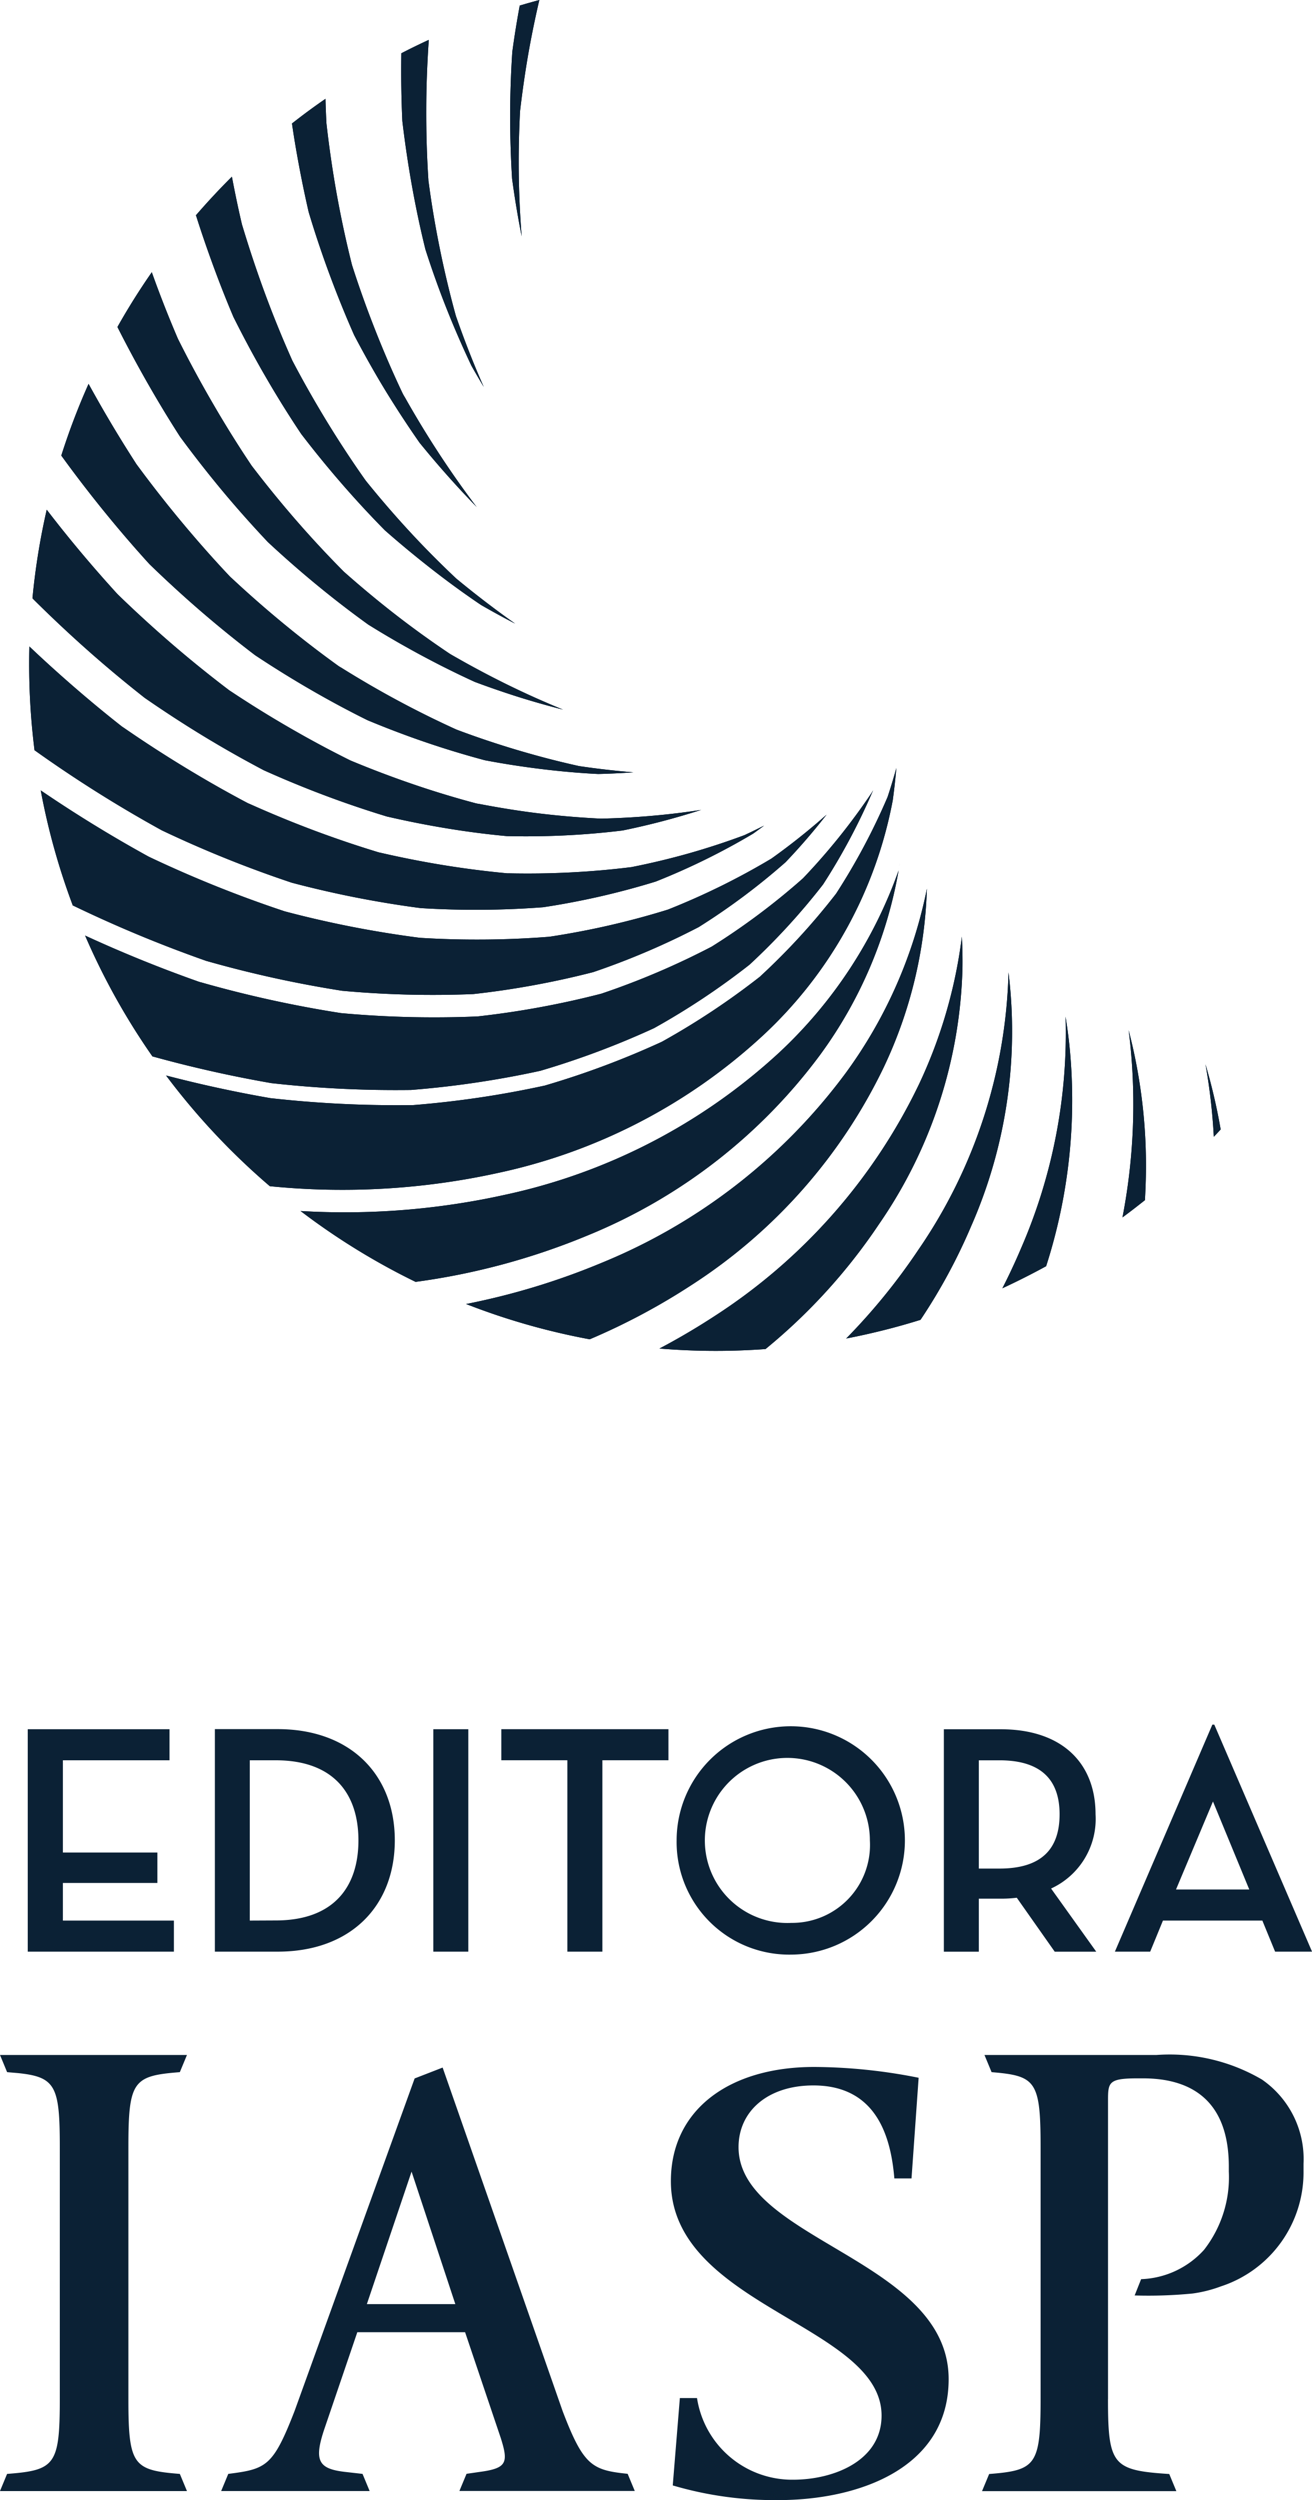
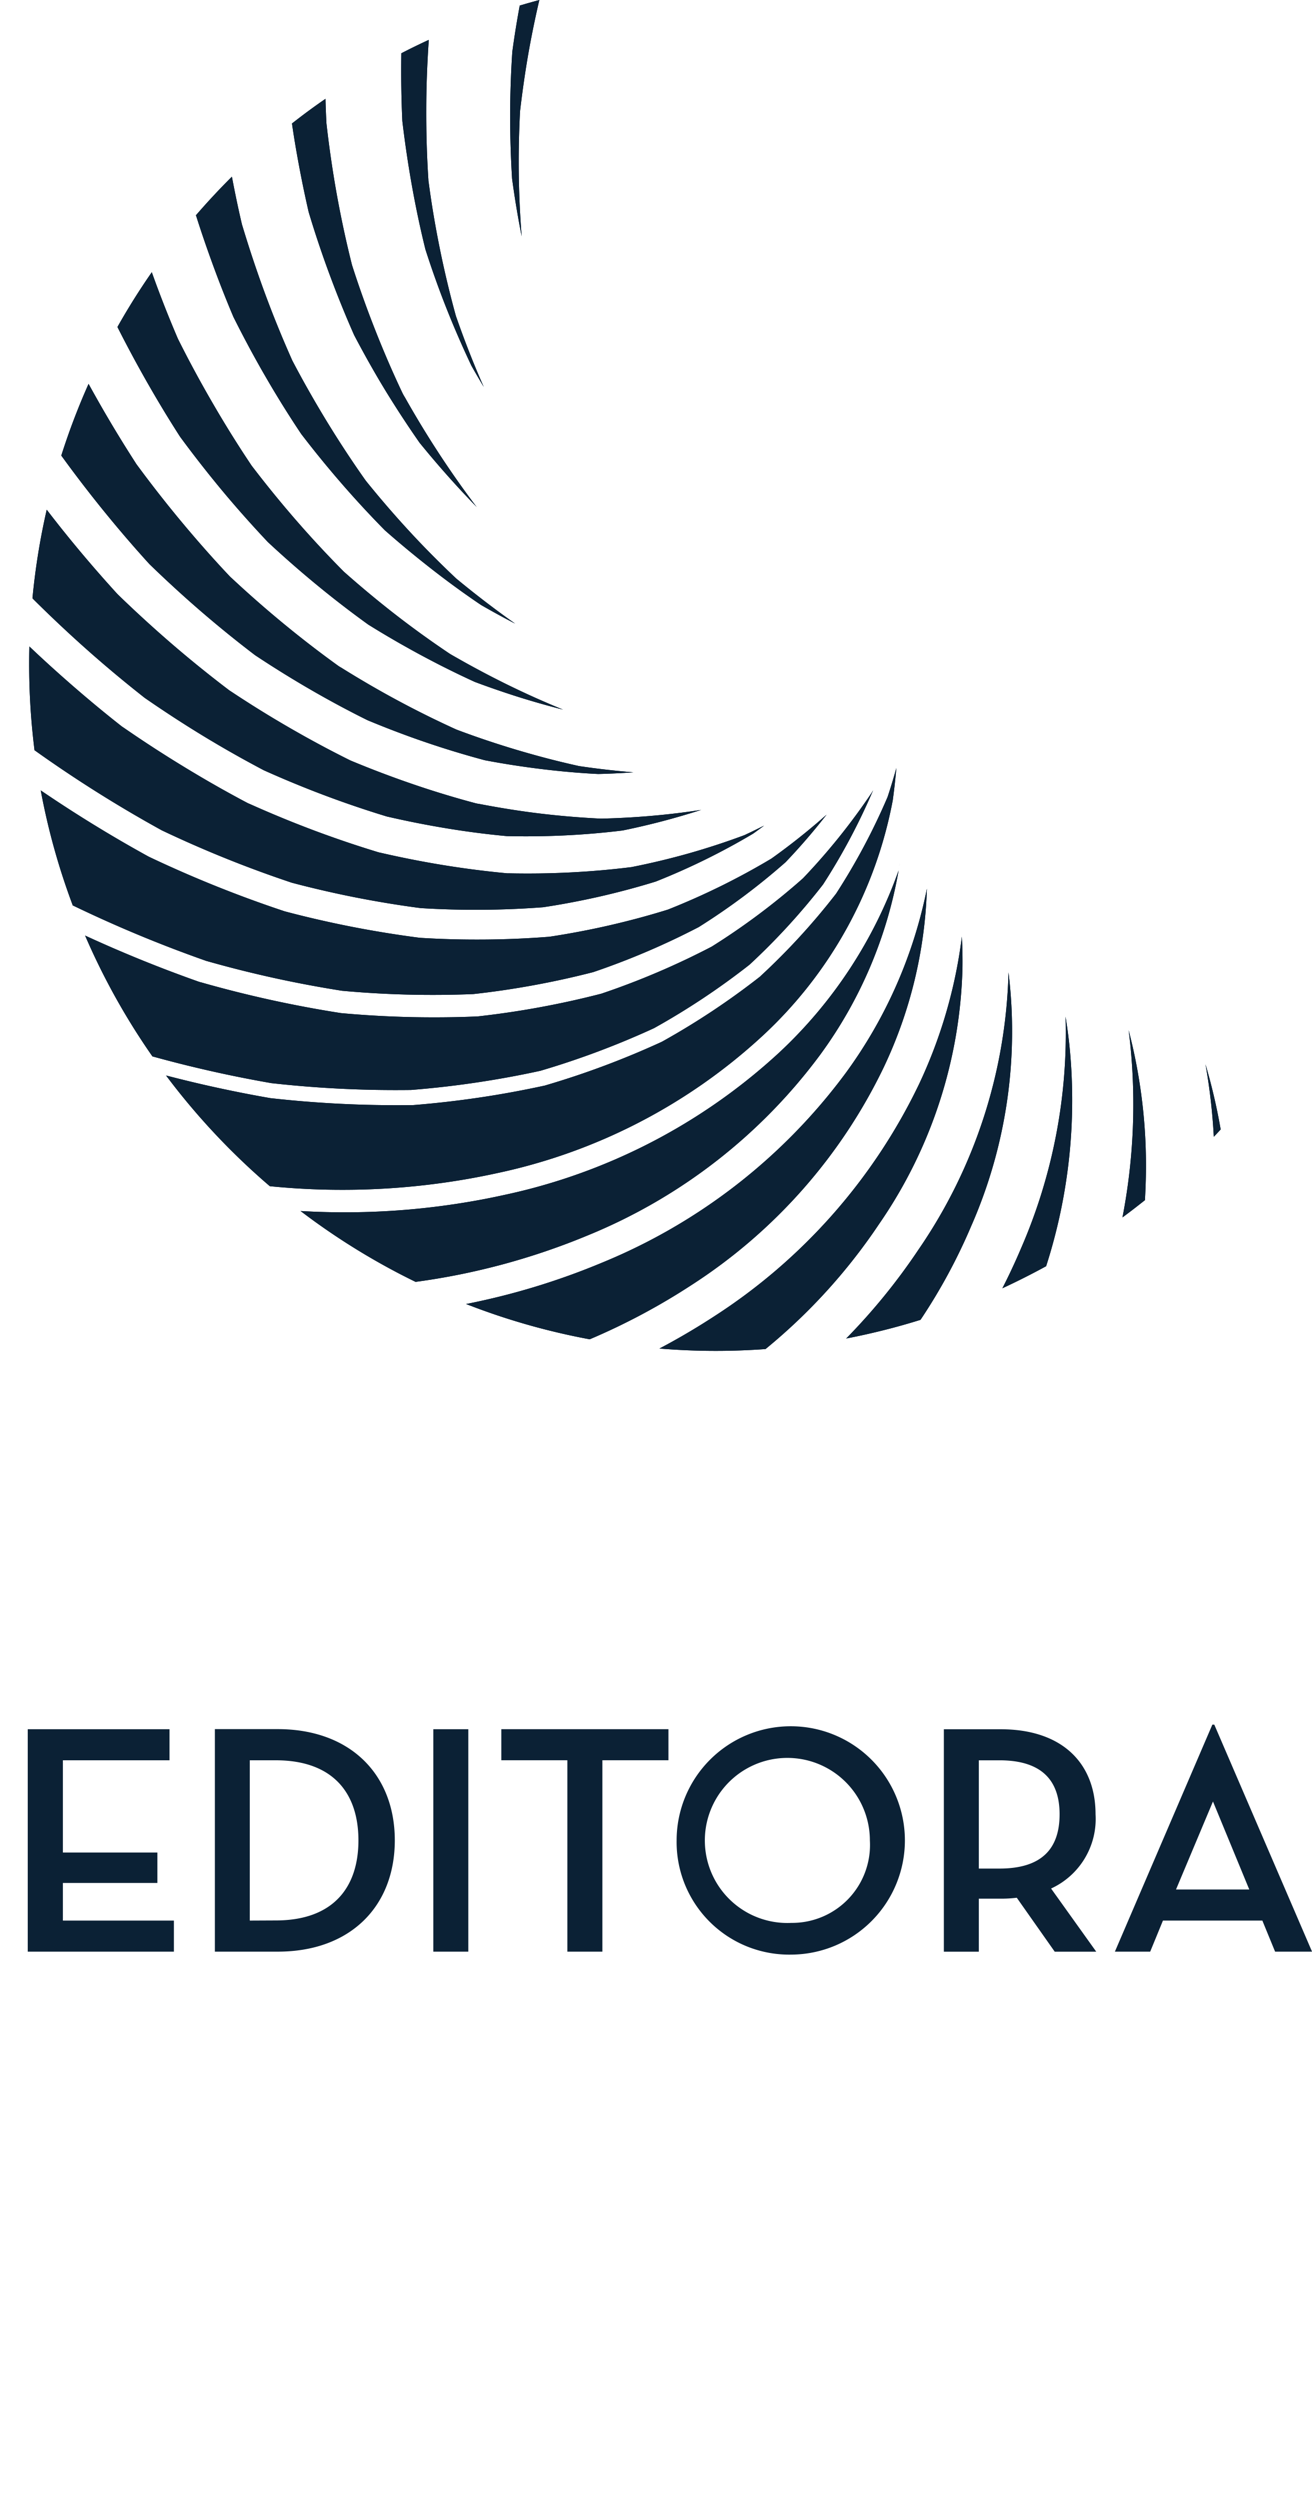
<svg xmlns="http://www.w3.org/2000/svg" width="67.198" height="128" viewBox="0 0 67.198 128">
  <g id="Group_202" data-name="Group 202" transform="translate(-290.679 -346.921)">
-     <path id="Path_116" data-name="Path 116" d="M290.679,429.961l.364.879.565.049c1.922.2,2.134.675,2.134,3.778v12.914c0,3.383-.251,3.64-2.7,3.829l-.364.878h9.577l-.365-.878c-2.385-.189-2.635-.44-2.635-3.829V434.668c0-3.389.251-3.64,2.635-3.828l.365-.879Zm21.08,5.973h0L314,442.717h-4.531l2.29-6.784Zm.156-4.77h0l-6.156,17.045c-1.1,2.824-1.443,2.951-3.389,3.2l-.364.878h7.606l-.365-.878-.878-.1c-1.381-.156-1.632-.564-1.067-2.227l1.678-4.927H314.5l1.831,5.429c.376,1.192.313,1.506-.879,1.694l-.878.127-.365.878h8.982l-.365-.878c-1.819-.189-2.259-.408-3.326-3.2l-6.15-17.6-1.438.559ZM325.136,452h0a18.456,18.456,0,0,0,5.41.751c4.085,0,8.721-1.614,8.721-6.194,0-6.129-10.761-7.111-10.761-11.877,0-1.826,1.481-3.16,3.833-3.16,3.294,0,3.975,2.733,4.147,4.762h.879l.365-5.154a27.772,27.772,0,0,0-5.348-.554c-4.364,0-7.342,2.2-7.342,5.849,0,6.407,10.791,7.358,10.791,12,0,2.321-2.455,3.284-4.53,3.284a4.929,4.929,0,0,1-4.922-4.181H325.5L325.136,452Zm22.292-4.414h0c0,3.385.252,3.64,3.138,3.829l.364.878h-9.954l.365-.878c2.385-.189,2.635-.442,2.635-3.829V434.668c0-3.387-.251-3.64-2.51-3.828l-.365-.879h8.81a9.356,9.356,0,0,1,5.4,1.256,4.945,4.945,0,0,1,2.132,4.312c0,.037,0,.331,0,.367a6.141,6.141,0,0,1-4.232,5.913,6.732,6.732,0,0,1-1.443.364,23.186,23.186,0,0,1-2.975.1l.332-.834a4.554,4.554,0,0,0,3.221-1.5,6.035,6.035,0,0,0,1.27-4.008V435.6c-.027-3.176-1.778-4.442-4.393-4.442h-.359c-1.4.008-1.434.213-1.434,1.129v15.3Z" transform="translate(0 22.174)" fill="#0b2135" fill-rule="evenodd" />
    <path id="Path_117" data-name="Path 117" d="M291.8,428.236h7.486v-1.591H293.6v-1.926h4.84V423.16H293.6v-4.722h5.461v-1.591H291.8v11.389Zm9.58,0H304.6c3.735,0,6-2.329,6-5.7s-2.278-5.694-6-5.694h-3.216v11.389Zm1.792-1.591v-8.207H304.5c2.947,0,4.237,1.692,4.237,4.1s-1.29,4.1-4.237,4.1Zm9.4,1.591h1.793V416.846h-1.793v11.389Zm6.867,0h1.793v-9.8h3.383v-1.591h-8.559v1.591h3.383v9.8Zm11.474.151a5.846,5.846,0,1,0-5.879-5.846,5.764,5.764,0,0,0,5.879,5.846Zm0-1.624a4.226,4.226,0,1,1,4.019-4.222,3.989,3.989,0,0,1-4.019,4.222Zm13.3-1.759a3.92,3.92,0,0,0,2.278-3.8c0-2.63-1.724-4.355-4.856-4.355h-2.914v11.389h1.792v-2.714h1.123a6.452,6.452,0,0,0,.82-.049l1.944,2.763h2.127L344.211,425Zm-3.7-1.022v-5.543h1.055c2.177,0,3.081,1.038,3.081,2.763,0,1.741-.888,2.78-3.081,2.78Zm9.429,2.663h5.092l.653,1.591h1.893l-5.007-11.624h-.1l-4.992,11.624h1.809l.653-1.591Zm4.422-1.591h-3.752l1.893-4.506,1.859,4.506Z" transform="translate(0.3 18.609)" fill="#0b2135" />
    <path id="Path_118" data-name="Path 118" d="M352.883,404.749c-.117.127-.233.252-.351.376a30.619,30.619,0,0,0-.427-3.714,29.343,29.343,0,0,1,.778,3.337Zm-3.878,3.619h0c-.378.3-.763.6-1.152.884a30.4,30.4,0,0,0,.39-8.958c-.022-.209-.047-.418-.073-.627a27.489,27.489,0,0,1,.865,8.051c-.008.218-.019.435-.03.65Zm-5.062,3.383h0q-1.1.6-2.241,1.13.506-.988.949-2.029a27.643,27.643,0,0,0,2.288-11.881q.116.713.193,1.43a27.735,27.735,0,0,1-1.188,11.349Zm-6.431,2.741h0a28.976,28.976,0,0,0,2.59-4.787,24.778,24.778,0,0,0,1.914-13,26.178,26.178,0,0,1-4.613,14.2,31.4,31.4,0,0,1-3.7,4.547,35.087,35.087,0,0,0,3.8-.954Zm-7.937,1.5h0c-.841.061-1.69.094-2.547.094-.973,0-1.937-.042-2.891-.12q1.427-.751,2.8-1.645a29.144,29.144,0,0,0,10.491-11.878,24.972,24.972,0,0,0,2.2-7.567q.042.785.032,1.567a24.1,24.1,0,0,1-4.265,13.137,29.329,29.329,0,0,1-5.824,6.412Zm-9.01-.5h0a34.805,34.805,0,0,1-6.329-1.806,36.235,36.235,0,0,0,6.965-2.118,29.386,29.386,0,0,0,12.484-9.717,23.949,23.949,0,0,0,4.152-9.429,22.931,22.931,0,0,1-2.208,9.139,27.386,27.386,0,0,1-9.861,11.161,33.357,33.357,0,0,1-5.2,2.77Zm-8.914-2.938h0a35.168,35.168,0,0,1-5.894-3.63A38.011,38.011,0,0,0,316.2,408.1a29.99,29.99,0,0,0,14.072-7.288,23.445,23.445,0,0,0,6.117-9.328,22.482,22.482,0,0,1-4.015,9.436,27.971,27.971,0,0,1-11.878,9.24,35.211,35.211,0,0,1-8.843,2.392Zm-7.468-4.9h0a35.433,35.433,0,0,1-5.316-5.669q2.636.688,5.311,1.154l.025.005a57.961,57.961,0,0,0,7.3.357h.028a50.253,50.253,0,0,0,6.738-1,.272.272,0,0,0,.049-.015,43.53,43.53,0,0,0,5.942-2.226l.035-.019a38.4,38.4,0,0,0,4.99-3.314.329.329,0,0,0,.043-.041,34.577,34.577,0,0,0,3.854-4.205l.016-.024a32.892,32.892,0,0,0,2.621-4.922c.006-.015.011-.03.016-.046q.236-.718.438-1.448-.07.813-.18,1.618l0,.01a21.944,21.944,0,0,1-6.681,12.094,28.874,28.874,0,0,1-13.55,7.014,37.194,37.194,0,0,1-11.677.677ZM298.164,401h0a35.091,35.091,0,0,1-3.443-6.179q2.862,1.319,5.833,2.367a.574.574,0,0,0,.089.024,59.555,59.555,0,0,0,7.164,1.576l.039.005h0a52.255,52.255,0,0,0,6.908.172l.042,0h0a45.481,45.481,0,0,0,6.36-1.166l.039-.013h0a39.442,39.442,0,0,0,5.6-2.388l.039-.022a35.329,35.329,0,0,0,4.632-3.464l.032-.03h0A32.939,32.939,0,0,0,335,387.523l.022-.035h0l.052-.094,0,.009a32.172,32.172,0,0,1-2.554,4.8,33.988,33.988,0,0,1-3.767,4.109,37.434,37.434,0,0,1-4.891,3.25,43,43,0,0,1-5.825,2.184,49.357,49.357,0,0,1-6.624.981,57.155,57.155,0,0,1-7.156-.351q-3.071-.534-6.093-1.37Zm-4.062-7.717h0a65.933,65.933,0,0,0,6.792,2.824l.011.005a58.446,58.446,0,0,0,6.979,1.536,50.877,50.877,0,0,0,6.716.17,44.148,44.148,0,0,0,6.144-1.124,38.56,38.56,0,0,0,5.406-2.307,34.3,34.3,0,0,0,4.449-3.322q1.114-1.167,2.1-2.434a33.809,33.809,0,0,1-2.8,2.231h0l-.048.032a36.628,36.628,0,0,1-5.234,2.58c-.025.01-.051.02-.079.029a41.335,41.335,0,0,1-6.02,1.376h0l-.06.006a47.217,47.217,0,0,1-6.561.053h0l-.055-.005a54.058,54.058,0,0,1-6.861-1.342v0l-.052-.015a61.075,61.075,0,0,1-6.912-2.776h0l-.046-.023c-1.889-1.038-3.738-2.174-5.522-3.389a34.867,34.867,0,0,0,1.645,5.9Zm-1.965-7.949h0l.025.02a66.022,66.022,0,0,0,6.487,4.079,58.914,58.914,0,0,0,6.658,2.682h0a52.468,52.468,0,0,0,6.6,1.3,45.286,45.286,0,0,0,6.276-.044,39.671,39.671,0,0,0,5.769-1.316,35.073,35.073,0,0,0,4.982-2.45c.19-.136.378-.272.564-.413q-.456.23-.925.449a.752.752,0,0,1-.1.046q-1.395.519-2.809.92t-2.913.7a.764.764,0,0,1-.077.013q-1.528.19-3.1.269-1.595.08-3.164.044v0c-.024,0-.048,0-.074,0q-1.633-.152-3.269-.419-1.612-.262-3.228-.636a.962.962,0,0,1-.129-.032q-1.646-.5-3.313-1.125-1.631-.614-3.254-1.342a.934.934,0,0,1-.1-.044q-1.591-.838-3.228-1.835-1.591-.967-3.116-2.021c-.032-.02-.065-.043-.1-.067q-1.505-1.182-3.013-2.518-.876-.775-1.719-1.575c-.008.3-.011.6-.011.9a35.386,35.386,0,0,0,.276,4.423Zm-.115-7.787h0l.06.066q1.387,1.376,2.78,2.61,1.408,1.247,2.913,2.429,1.507,1.043,3.007,1.955t3.093,1.751q1.558.7,3.126,1.289t3.175,1.078q1.557.359,3.09.611t3.057.394h0q1.555.034,3.021-.039t2.91-.25q1.387-.283,2.737-.666.652-.184,1.284-.389-1.019.158-2.035.259-1.494.15-3.042.188h0c-.029,0-.057,0-.086,0q-1.6-.078-3.15-.267-1.469-.179-3.073-.488a1.114,1.114,0,0,1-.177-.034q-1.589-.422-3.189-.969t-3.169-1.2h0c-.025-.01-.049-.022-.073-.033q-1.553-.77-3.1-1.666-1.513-.874-2.993-1.857a1.25,1.25,0,0,1-.108-.073q-1.477-1.121-2.889-2.335-1.427-1.23-2.779-2.54v0l-.054-.056q-1.328-1.456-2.552-2.966-.53-.654-1.05-1.332a35.151,35.151,0,0,0-.731,4.538Zm1.485-7.294h0q1.021,1.408,2.115,2.76,1.186,1.465,2.395,2.791h0q1.323,1.283,2.665,2.439,1.361,1.171,2.748,2.225,1.416.939,2.855,1.771t2.9,1.556q1.5.625,2.989,1.133,1.5.511,3.022.917h0q1.4.268,2.906.452t2.9.253c.6-.015,1.2-.043,1.8-.087q-1.378-.112-2.738-.313v0c-.034-.005-.07-.011-.1-.019q-1.526-.338-3.1-.806t-3.073-1.031h0c-.03-.011-.062-.024-.092-.038q-1.522-.692-3.01-1.494-1.406-.757-2.847-1.656a1.45,1.45,0,0,1-.172-.108q-1.412-1.017-2.791-2.153-1.351-1.112-2.649-2.323a1.343,1.343,0,0,1-.106-.1q-1.218-1.289-2.457-2.776-1.178-1.414-2.293-2.929c-.024-.032-.046-.063-.067-.1q-1.074-1.667-2.008-3.325-.2-.355-.4-.717a35.123,35.123,0,0,0-1.4,3.68Zm2.869-6.587h0q.815-1.448,1.762-2.808.6,1.686,1.323,3.374c.014.032.028.061.043.091h0q.815,1.629,1.77,3.271.931,1.606,1.949,3.126c.019.029.039.057.06.084h0q1.093,1.429,2.25,2.76t2.4,2.585c.025.027.052.051.079.075h0q1.31,1.159,2.624,2.178t2.732,1.971c.043.028.086.054.13.079q1.431.825,2.844,1.519t2.861,1.283q-.848-.215-1.679-.462-1.393-.416-2.843-.957-1.389-.635-2.767-1.377t-2.689-1.558l0,0q-1.351-.973-2.643-2.037-1.268-1.043-2.5-2.189-1.233-1.308-2.32-2.611-1.119-1.346-2.17-2.772-.96-1.488-1.894-3.151-.684-1.218-1.319-2.473Zm4.01-5.709h0q.89-1.03,1.855-1.991.228,1.216.5,2.383c.013.056.028.112.046.165q.534,1.769,1.152,3.444.631,1.707,1.376,3.378c.016.037.033.072.052.106h0q.793,1.511,1.747,3.076.92,1.505,1.925,2.932c.023.033.048.066.073.1h0q1.093,1.353,2.224,2.577,1.106,1.2,2.371,2.393c.032.029.065.058.1.085l0,0q1.268,1.045,2.595,2l.346.245c-.592-.305-1.175-.625-1.745-.953q-1.247-.84-2.5-1.816t-2.425-2.006q-1.106-1.119-2.189-2.364t-2.1-2.573q-.937-1.4-1.8-2.888-.851-1.463-1.67-3.1h0q-.675-1.591-1.283-3.312-.331-.929-.632-1.883Zm4.929-4.711h0q.838-.66,1.719-1.266c.01.393.025.781.044,1.166,0,.042.005.084.009.124h0q.209,1.844.528,3.614t.758,3.53c.01.042.022.082.034.123h0q.536,1.669,1.181,3.3.66,1.673,1.382,3.193a2.262,2.262,0,0,0,.132.237q.812,1.441,1.685,2.781.929,1.427,1.927,2.749c.023.03.047.061.071.09q-.445-.458-.895-.944-1.066-1.156-2.041-2.359-.9-1.289-1.736-2.652-.81-1.327-1.613-2.856-.663-1.5-1.251-3.084t-1.078-3.217q-.4-1.749-.691-3.484-.087-.521-.163-1.049Zm5.607-3.6h0q.692-.357,1.4-.683v.047q-.124,1.815-.127,3.517-.006,1.832.109,3.588c0,.057.01.114.019.17q.224,1.684.574,3.4t.8,3.354c.016.058.035.117.056.172q.566,1.615,1.2,3.092c.061.143.124.286.188.43q-.325-.54-.634-1.088-.7-1.481-1.277-2.937t-1.078-3.016q-.386-1.562-.683-3.214-.3-1.674-.5-3.364-.078-1.726-.052-3.418v-.048Zm6.06-2.439h0q-.222,1.2-.379,2.357-.108,1.6-.113,3.264,0,1.608.1,3.238.207,1.528.492,2.955-.114-1.444-.142-2.866-.034-1.672.054-3.448h0c0-.048.006-.1.011-.146q.224-1.887.533-3.517.2-1.053.449-2.122-.507.135-1.007.285Zm19.408,44.274h0c.009-.056.018-.113.028-.169-.01.056-.019.113-.028.169Zm.037-.224h0c.008-.056.016-.113.025-.169-.009.056-.018.113-.025.169Z" transform="translate(0.316 0)" fill="#0b2135" fill-rule="evenodd" />
    <path id="Path_119" data-name="Path 119" d="M352.883,404.749c-.117.127-.233.252-.351.376a30.619,30.619,0,0,0-.427-3.714,29.343,29.343,0,0,1,.778,3.337Zm-3.878,3.619h0c-.378.3-.763.6-1.152.884a30.4,30.4,0,0,0,.39-8.958c-.022-.209-.047-.418-.073-.627a27.489,27.489,0,0,1,.865,8.051c-.008.218-.019.435-.03.65Zm-5.062,3.383h0q-1.1.6-2.241,1.13.506-.988.949-2.029a27.643,27.643,0,0,0,2.288-11.881q.116.713.193,1.43a27.735,27.735,0,0,1-1.188,11.349Zm-6.431,2.741h0a28.976,28.976,0,0,0,2.59-4.787,24.778,24.778,0,0,0,1.914-13,26.178,26.178,0,0,1-4.613,14.2,31.4,31.4,0,0,1-3.7,4.547,35.087,35.087,0,0,0,3.8-.954Zm-7.937,1.5h0c-.841.061-1.69.094-2.547.094-.973,0-1.937-.042-2.891-.12q1.427-.751,2.8-1.645a29.144,29.144,0,0,0,10.491-11.878,24.972,24.972,0,0,0,2.2-7.567q.042.785.032,1.567a24.1,24.1,0,0,1-4.265,13.137,29.329,29.329,0,0,1-5.824,6.412Zm-9.01-.5h0a34.805,34.805,0,0,1-6.329-1.806,36.235,36.235,0,0,0,6.965-2.118,29.386,29.386,0,0,0,12.484-9.717,23.949,23.949,0,0,0,4.152-9.429,22.931,22.931,0,0,1-2.208,9.139,27.386,27.386,0,0,1-9.861,11.161,33.357,33.357,0,0,1-5.2,2.77Zm-8.914-2.938h0a35.168,35.168,0,0,1-5.894-3.63A38.011,38.011,0,0,0,316.2,408.1a29.99,29.99,0,0,0,14.072-7.288,23.445,23.445,0,0,0,6.117-9.328,22.482,22.482,0,0,1-4.015,9.436,27.971,27.971,0,0,1-11.878,9.24,35.211,35.211,0,0,1-8.843,2.392Zm-7.468-4.9h0a35.433,35.433,0,0,1-5.316-5.669q2.636.688,5.311,1.154l.025.005a57.961,57.961,0,0,0,7.3.357h.028a50.253,50.253,0,0,0,6.738-1,.272.272,0,0,0,.049-.015,43.53,43.53,0,0,0,5.942-2.226l.035-.019a38.4,38.4,0,0,0,4.99-3.314.329.329,0,0,0,.043-.041,34.577,34.577,0,0,0,3.854-4.205l.016-.024a32.892,32.892,0,0,0,2.621-4.922c.006-.015.011-.03.016-.046q.236-.718.438-1.448-.07.813-.18,1.618l0,.01a21.944,21.944,0,0,1-6.681,12.094,28.874,28.874,0,0,1-13.55,7.014,37.194,37.194,0,0,1-11.677.677ZM298.164,401h0a35.091,35.091,0,0,1-3.443-6.179q2.862,1.319,5.833,2.367a.574.574,0,0,0,.089.024,59.555,59.555,0,0,0,7.164,1.576l.039.005h0a52.255,52.255,0,0,0,6.908.172l.042,0h0a45.481,45.481,0,0,0,6.36-1.166l.039-.013h0a39.442,39.442,0,0,0,5.6-2.388l.039-.022a35.329,35.329,0,0,0,4.632-3.464l.032-.03h0A32.939,32.939,0,0,0,335,387.523l.022-.035h0l.052-.094,0,.009a32.172,32.172,0,0,1-2.554,4.8,33.988,33.988,0,0,1-3.767,4.109,37.434,37.434,0,0,1-4.891,3.25,43,43,0,0,1-5.825,2.184,49.357,49.357,0,0,1-6.624.981,57.155,57.155,0,0,1-7.156-.351q-3.071-.534-6.093-1.37Zm-4.062-7.717h0a65.933,65.933,0,0,0,6.792,2.824l.011.005a58.446,58.446,0,0,0,6.979,1.536,50.877,50.877,0,0,0,6.716.17,44.148,44.148,0,0,0,6.144-1.124,38.56,38.56,0,0,0,5.406-2.307,34.3,34.3,0,0,0,4.449-3.322q1.114-1.167,2.1-2.434a33.809,33.809,0,0,1-2.8,2.231h0l-.048.032a36.628,36.628,0,0,1-5.234,2.58c-.025.01-.051.02-.079.029a41.335,41.335,0,0,1-6.02,1.376h0l-.06.006a47.217,47.217,0,0,1-6.561.053h0l-.055-.005a54.058,54.058,0,0,1-6.861-1.342v0l-.052-.015a61.075,61.075,0,0,1-6.912-2.776h0l-.046-.023c-1.889-1.038-3.738-2.174-5.522-3.389a34.867,34.867,0,0,0,1.645,5.9Zm-1.965-7.949h0l.025.02a66.022,66.022,0,0,0,6.487,4.079,58.914,58.914,0,0,0,6.658,2.682h0a52.468,52.468,0,0,0,6.6,1.3,45.286,45.286,0,0,0,6.276-.044,39.671,39.671,0,0,0,5.769-1.316,35.073,35.073,0,0,0,4.982-2.45c.19-.136.378-.272.564-.413q-.456.23-.925.449a.752.752,0,0,1-.1.046q-1.395.519-2.809.92t-2.913.7a.764.764,0,0,1-.077.013q-1.528.19-3.1.269-1.595.08-3.164.044v0c-.024,0-.048,0-.074,0q-1.633-.152-3.269-.419-1.612-.262-3.228-.636a.962.962,0,0,1-.129-.032q-1.646-.5-3.313-1.125-1.631-.614-3.254-1.342a.934.934,0,0,1-.1-.044q-1.591-.838-3.228-1.835-1.591-.967-3.116-2.021c-.032-.02-.065-.043-.1-.067q-1.505-1.182-3.013-2.518-.876-.775-1.719-1.575c-.008.3-.011.6-.011.9a35.386,35.386,0,0,0,.276,4.423Zm-.115-7.787h0l.06.066q1.387,1.376,2.78,2.61,1.408,1.247,2.913,2.429,1.507,1.043,3.007,1.955t3.093,1.751q1.558.7,3.126,1.289t3.175,1.078q1.557.359,3.09.611t3.057.394h0q1.555.034,3.021-.039t2.91-.25q1.387-.283,2.737-.666.652-.184,1.284-.389-1.019.158-2.035.259-1.494.15-3.042.188h0c-.029,0-.057,0-.086,0q-1.6-.078-3.15-.267-1.469-.179-3.073-.488a1.114,1.114,0,0,1-.177-.034q-1.589-.422-3.189-.969t-3.169-1.2h0c-.025-.01-.049-.022-.073-.033q-1.553-.77-3.1-1.666-1.513-.874-2.993-1.857a1.25,1.25,0,0,1-.108-.073q-1.477-1.121-2.889-2.335-1.427-1.23-2.779-2.54v0l-.054-.056q-1.328-1.456-2.552-2.966-.53-.654-1.05-1.332a35.151,35.151,0,0,0-.731,4.538Zm1.485-7.294h0q1.021,1.408,2.115,2.76,1.186,1.465,2.395,2.791h0q1.323,1.283,2.665,2.439,1.361,1.171,2.748,2.225,1.416.939,2.855,1.771t2.9,1.556q1.5.625,2.989,1.133,1.5.511,3.022.917h0q1.4.268,2.906.452t2.9.253c.6-.015,1.2-.043,1.8-.087q-1.378-.112-2.738-.313v0c-.034-.005-.07-.011-.1-.019q-1.526-.338-3.1-.806t-3.073-1.031h0c-.03-.011-.062-.024-.092-.038q-1.522-.692-3.01-1.494-1.406-.757-2.847-1.656a1.45,1.45,0,0,1-.172-.108q-1.412-1.017-2.791-2.153-1.351-1.112-2.649-2.323a1.343,1.343,0,0,1-.106-.1q-1.218-1.289-2.457-2.776-1.178-1.414-2.293-2.929c-.024-.032-.046-.063-.067-.1q-1.074-1.667-2.008-3.325-.2-.355-.4-.717a35.123,35.123,0,0,0-1.4,3.68Zm2.869-6.587h0q.815-1.448,1.762-2.808.6,1.686,1.323,3.374c.014.032.028.061.043.091h0q.815,1.629,1.77,3.271.931,1.606,1.949,3.126c.019.029.039.057.06.084h0q1.093,1.429,2.25,2.76t2.4,2.585c.025.027.052.051.079.075h0q1.31,1.159,2.624,2.178t2.732,1.971c.043.028.086.054.13.079q1.431.825,2.844,1.519t2.861,1.283q-.848-.215-1.679-.462-1.393-.416-2.843-.957-1.389-.635-2.767-1.377t-2.689-1.558l0,0q-1.351-.973-2.643-2.037-1.268-1.043-2.5-2.189-1.233-1.308-2.32-2.611-1.119-1.346-2.17-2.772-.96-1.488-1.894-3.151-.684-1.218-1.319-2.473Zm4.01-5.709h0q.89-1.03,1.855-1.991.228,1.216.5,2.383c.013.056.028.112.046.165q.534,1.769,1.152,3.444.631,1.707,1.376,3.378c.016.037.033.072.052.106h0q.793,1.511,1.747,3.076.92,1.505,1.925,2.932c.023.033.048.066.073.1h0q1.093,1.353,2.224,2.577,1.106,1.2,2.371,2.393c.032.029.065.058.1.085l0,0q1.268,1.045,2.595,2l.346.245c-.592-.305-1.175-.625-1.745-.953q-1.247-.84-2.5-1.816t-2.425-2.006q-1.106-1.119-2.189-2.364t-2.1-2.573q-.937-1.4-1.8-2.888-.851-1.463-1.67-3.1h0q-.675-1.591-1.283-3.312-.331-.929-.632-1.883Zm4.929-4.711h0q.838-.66,1.719-1.266c.01.393.025.781.044,1.166,0,.042.005.084.009.124h0q.209,1.844.528,3.614t.758,3.53c.01.042.022.082.034.123h0q.536,1.669,1.181,3.3.66,1.673,1.382,3.193a2.262,2.262,0,0,0,.132.237q.812,1.441,1.685,2.781.929,1.427,1.927,2.749c.023.03.047.061.071.09q-.445-.458-.895-.944-1.066-1.156-2.041-2.359-.9-1.289-1.736-2.652-.81-1.327-1.613-2.856-.663-1.5-1.251-3.084t-1.078-3.217q-.4-1.749-.691-3.484-.087-.521-.163-1.049Zm5.607-3.6h0q.692-.357,1.4-.683v.047q-.124,1.815-.127,3.517-.006,1.832.109,3.588c0,.057.01.114.019.17q.224,1.684.574,3.4t.8,3.354c.016.058.035.117.056.172q.566,1.615,1.2,3.092c.061.143.124.286.188.43q-.325-.54-.634-1.088-.7-1.481-1.277-2.937t-1.078-3.016q-.386-1.562-.683-3.214-.3-1.674-.5-3.364-.078-1.726-.052-3.418v-.048Zm6.06-2.439h0q-.222,1.2-.379,2.357-.108,1.6-.113,3.264,0,1.608.1,3.238.207,1.528.492,2.955-.114-1.444-.142-2.866-.034-1.672.054-3.448h0c0-.048.006-.1.011-.146q.224-1.887.533-3.517.2-1.053.449-2.122-.507.135-1.007.285Zm19.408,44.274h0c.009-.056.018-.113.028-.169-.01.056-.019.113-.028.169Zm.037-.224h0c.008-.056.016-.113.025-.169-.009.056-.018.113-.025.169Z" transform="translate(0.316 0)" fill="#0b2135" fill-rule="evenodd" />
  </g>
</svg>